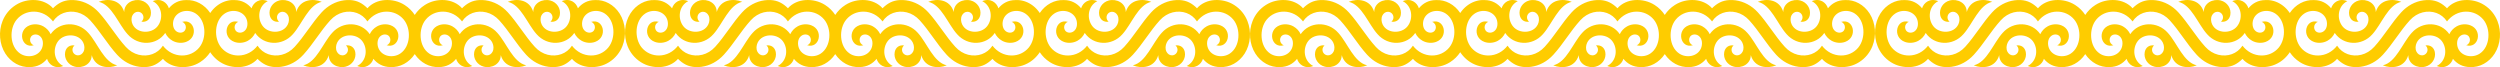
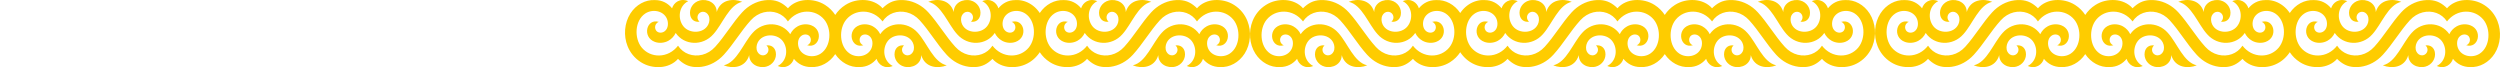
<svg xmlns="http://www.w3.org/2000/svg" xml:space="preserve" width="100.933mm" height="2.71mm" style="shape-rendering:geometricPrecision; text-rendering:geometricPrecision; image-rendering:optimizeQuality; fill-rule:evenodd; clip-rule:evenodd" viewBox="0 0 10093.34 270.99">
  <defs>
    <style type="text/css">  .fil0 {fill:#FECC00;fill-rule:nonzero}  </style>
  </defs>
  <g id="Слой_x0020_1">
    <g id="_2285312906688">
      <path class="fil0" d="M9585.61 189.09c-14.86,16.33 -33.09,27.35 -52.22,32.05 -37.63,9.21 -76.3,-3.73 -97.77,-36.64 -19.12,24.77 -46.82,39.23 -76.45,39.59 -27.38,0.32 -52.57,-11.16 -69.73,-31.58 -31.42,-37.38 -28.95,-108.99 13.35,-137.58 29.1,-19.67 73.64,-12.46 87.98,20.86 6.82,15.84 5.88,38.56 -8.48,49.94 -6.52,5.16 -15.01,7.45 -22.75,5.57 -21.93,-5.24 -21.84,-35.66 -1.49,-42.94 -49.84,-15.25 -68.63,61.75 -15.68,80.9 17.49,6.31 38.26,4.24 54.21,-4.67 13.79,-7.72 23.49,-18.78 29.55,-31.56l0.07 0.01c34.33,50.56 108.98,54.02 151.91,5.22 38.05,-41.98 63.3,-119.01 116.69,-130.99 -34.33,-14.2 -87.72,-10.86 -102.93,41.17 0,-36.29 -37.15,-54.64 -68.66,-46.5 -26.15,6.76 -43.69,32.44 -38.46,59.17 3.64,18.22 18.16,29.43 37.77,26.38 -5.09,-4.12 -8.32,-10.41 -8.32,-17.48 0,-12.45 10.04,-22.51 22.49,-22.51 9.84,0 17.89,6.48 22.16,14.94 5.5,10.9 4.33,25.16 -0.96,36.23 -18.1,37.51 -75.83,38.53 -100.52,7.55 -24.09,-30.14 -19.48,-81.7 19.4,-101.63 -32.82,-13.86 -58.42,5.98 -65.23,28.9 -15.77,-19.68 -39.35,-33.3 -68.95,-33.22 -38.1,-2.18 -75.31,18.12 -98.03,52.27l-0.07 -0.12 -0.96 -1.43 -0.16 -0.2 -0.97 -1.41 0 0 -1.12 -1.55 -0.93 -1.26 -0.21 -0.27 -0.23 -0.3c-1.47,-1.91 -2.98,-3.79 -4.52,-5.6l-1.13 -1.32 -0.1 -0.11 -1.25 -1.39 -1.21 -1.33 -0.05 -0.05 -1.28 -1.34 -0.02 -0.02c-0.86,-0.89 -1.75,-1.77 -2.63,-2.63l-0.03 -0.04c-1.32,-1.28 -2.67,-2.53 -4.04,-3.76l-0.12 -0.09 -1.27 -1.11c-1.35,-1.19 -2.75,-2.33 -4.16,-3.44l-0.1 -0.07 -0.23 -0.18 -1.21 -0.93 -0.05 -0.05 -1.42 -1.04 0 -0.01c-0.93,-0.7 -1.89,-1.37 -2.84,-2.02l-0.18 -0.13 -1.16 -0.79 -0.4 -0.26 -0.95 -0.63 -0.47 -0.3 -0.42 -0.27 -1.11 -0.71 -0.07 -0.04 -1.35 -0.82 -0.17 -0.09 -1.48 -0.89 -0.02 -0.01 -1.19 -0.67 -0.6 -0.32 -1.19 -0.67 -0.26 -0.13 -1.3 -0.69 -0.35 -0.17 -1.21 -0.63 -0.39 -0.19 -1.26 -0.61 -0.34 -0.17 -1.22 -0.56 -0.55 -0.25 -1.08 -0.48 -0.46 -0.19 -1.24 -0.55 -0.46 -0.18 -1.09 -0.44 -0.59 -0.25 -1.21 -0.46 -0.41 -0.16 -1.02 -0.38 -1.07 -0.39 -0.49 -0.17 -1 -0.34 -0.95 -0.32 -0.68 -0.21 -0.95 -0.3 -0.82 -0.25 -0.88 -0.26 -0.95 -0.26 -0.7 -0.2 -1.07 -0.28 -0.7 -0.19 -0.86 -0.21 -1 -0.25 -0.21 -0.03 -1.19 -0.28 -0.23 -0.04 -1.05 -0.22 -0.49 -0.11 -0.48 -0.09 -1.28 -0.24 -0.16 -0.04 -0.89 -0.14 -1.11 -0.19 -0.19 -0.04 -1.6 -0.23 -0.07 -0.01 -1.58 -0.21 -0.1 -0.02 -1.45 -0.16 -0.32 -0.03 -0.3 -0.03 -1.44 -0.15 -0.03 0 -1.5 -0.12 -1.19 -0.07 -0.63 -0.05 -0.21 0 -1.61 -0.07 -0.16 -0.01 -1.65 -0.04 -0.14 0 -1.67 -0.01 -0.12 0 -1.7 0.01 -0.07 0.01 -1.74 0.05 -0.03 0 -1.79 0.08c-29.62,-0.08 -53.19,13.54 -68.95,33.22 -6.79,-22.92 -32.37,-42.76 -65.26,-28.9 38.96,19.93 43.51,71.49 19.45,101.63 -24.7,30.98 -82.47,29.96 -100.52,-7.55 -5.33,-11.07 -6.51,-25.33 -1,-36.23 4.26,-8.46 12.33,-14.94 22.19,-14.94 12.44,0 22.51,10.06 22.51,22.51 0,7.07 -3.26,13.36 -8.35,17.48 19.6,3.05 34.14,-8.16 37.72,-26.38 5.28,-26.73 -12.28,-52.41 -38.44,-59.17 -31.54,-8.14 -68.66,10.21 -68.63,46.5 -15.23,-52.03 -68.66,-55.37 -102.94,-41.17 53.4,11.98 78.66,89.01 116.69,130.99 42.95,48.8 117.6,45.34 151.95,-5.22l0 -0.01c6.07,12.78 15.81,23.84 29.58,31.56 15.94,8.91 36.75,10.98 54.19,4.67 52.98,-19.15 34.19,-96.15 -15.65,-80.9 20.33,7.28 20.44,37.7 -1.49,42.94 -7.74,1.88 -16.26,-0.41 -22.74,-5.57 -14.38,-11.38 -15.31,-34.1 -8.49,-49.94 14.32,-33.32 58.88,-40.53 87.98,-20.86 42.3,28.59 44.76,100.2 13.35,137.58 -17.17,20.42 -42.36,31.9 -69.73,31.58 -29.62,-0.36 -57.37,-14.82 -76.44,-39.59 -21.47,32.91 -60.16,45.85 -97.77,36.64 -19.16,-4.7 -37.4,-15.72 -52.24,-32.05 -39.65,-43.59 -69.07,-95.42 -108.7,-139.01 -24.79,-27.24 -56.75,-44.28 -90.25,-48.81 -8.33,-1.12 -16.73,-1.47 -25.12,-1.03 -28.54,1.52 -49.68,13.1 -69.71,33.08 -17.41,-20.21 -44.55,-31.35 -70.81,-33.03 -27.28,-1.74 -55.05,4.45 -79.09,19.69 -17.26,10.95 -30.89,24.79 -41.05,40.34 -10.16,-15.55 -23.77,-29.39 -41.03,-40.34 -24.07,-15.24 -51.82,-21.43 -79.1,-19.69 -26.27,1.68 -53.39,12.82 -70.81,33.03 -20.03,-19.98 -41.19,-31.56 -69.7,-33.08 -8.4,-0.44 -16.79,-0.09 -25.11,1.03 -33.52,4.53 -65.5,21.57 -90.27,48.81 -39.9,43.89 -69.14,95.5 -108.7,139.01 -14.86,16.33 -33.09,27.35 -52.23,32.05 -37.63,9.21 -76.31,-3.73 -97.77,-36.64 -19.09,24.77 -46.84,39.23 -76.45,39.59 -27.37,0.32 -52.56,-11.16 -69.72,-31.58 -31.42,-37.38 -28.96,-108.99 13.35,-137.58 29.09,-19.67 73.63,-12.46 87.98,20.86 6.81,15.84 5.88,38.56 -8.49,49.94 -6.51,5.16 -15,7.45 -22.75,5.57 -21.92,-5.24 -21.83,-35.66 -1.48,-42.94 -49.84,-15.25 -68.63,61.75 -15.68,80.9 17.47,6.31 38.26,4.24 54.19,-4.67 13.79,-7.72 23.51,-18.78 29.61,-31.56l0 0.01c34.34,50.56 108.98,54.02 151.93,5.22 38.05,-41.98 63.3,-119.01 116.68,-130.99 -34.28,-14.2 -87.7,-10.86 -102.93,41.17 0.02,-36.29 -37.1,-54.64 -68.61,-46.5 -26.16,6.76 -43.75,32.44 -38.47,59.17 3.6,18.22 18.14,29.43 37.72,26.38 -5.07,-4.12 -8.34,-10.41 -8.34,-17.48 0,-12.45 10.09,-22.51 22.51,-22.51 9.86,0 17.95,6.48 22.21,14.94 5.49,10.9 4.33,25.16 -1,36.23 -18.05,37.51 -75.82,38.53 -100.54,7.55 -24.05,-30.14 -19.49,-81.7 19.44,-101.63 -32.88,-13.86 -58.45,5.98 -65.24,28.9 -15.76,-19.68 -39.34,-33.3 -68.95,-33.22 -38.86,-2.21 -76.79,18.92 -99.37,54.32 -24.42,38.53 -28.19,89.46 -11.33,131.65 10.17,25.41 27.81,48.35 53.72,64.75 24.05,15.25 51.79,21.44 79.1,19.7 26.26,-1.68 53.4,-12.82 70.82,-33.03 19.99,19.98 41.16,31.55 69.7,33.08 8.39,0.45 16.78,0.09 25.09,-1.02 33.53,-4.55 65.49,-21.58 90.28,-48.81 39.63,-43.6 69.05,-95.43 108.7,-139.02 14.84,-16.33 33.1,-27.35 52.24,-32.05 37.6,-9.2 76.3,3.73 97.77,36.64 19.07,-24.76 46.81,-39.24 76.44,-39.59 27.35,-0.32 52.53,11.15 69.7,31.59 31.42,37.36 28.98,108.98 -13.33,137.58 -29.11,19.66 -73.65,12.44 -87.97,-20.86 -6.82,-15.85 -5.89,-38.58 8.49,-49.96 6.5,-5.15 14.99,-7.43 22.74,-5.57 21.93,5.25 21.81,35.66 1.49,42.95 49.84,15.25 68.63,-61.75 15.67,-80.9 -17.49,-6.31 -38.28,-4.24 -54.21,4.67 -13.77,7.72 -23.51,18.78 -29.58,31.57l0 -0.02c-34.35,-50.56 -109,-54.02 -151.93,-5.22 -38.05,41.98 -63.31,119 -116.71,130.98 34.28,14.21 87.71,10.87 102.94,-41.16 -0.03,36.28 37.09,54.64 68.63,46.49 26.14,-6.77 43.72,-32.44 38.44,-59.15 -3.61,-18.22 -18.12,-29.44 -37.73,-26.39 5.1,4.12 8.36,10.42 8.36,17.48 0,12.43 -10.08,22.51 -22.49,22.51 -9.89,0 -17.96,-6.47 -22.23,-14.94 -5.49,-10.89 -4.33,-25.16 0.99,-36.22 18.07,-37.51 75.84,-38.55 100.57,-7.57 24.04,30.14 19.46,81.7 -19.45,101.64 32.86,13.87 58.42,-5.98 65.21,-28.9 15.79,19.68 39.38,33.29 68.98,33.22 38.07,2.17 75.31,-18.12 98.01,-52.27 22.72,34.15 59.93,54.44 98.02,52.27 29.61,0.07 53.16,-13.54 68.96,-33.22 6.79,22.92 32.35,42.77 65.23,28.9 -38.93,-19.94 -43.49,-71.5 -19.44,-101.64 24.73,-30.98 82.49,-29.94 100.54,7.57 5.33,11.06 6.49,25.33 1,36.22 -4.25,8.47 -12.35,14.94 -22.21,14.94 -12.42,0 -22.49,-10.08 -22.49,-22.51 0,-7.06 3.26,-13.36 8.33,-17.48 -19.61,-3.05 -34.12,8.16 -37.72,26.39 -5.28,26.71 12.3,52.38 38.46,59.15 31.51,8.15 68.63,-10.21 68.61,-46.49 15.23,52.03 68.65,55.37 102.93,41.16 -53.38,-11.98 -78.63,-89 -116.67,-130.98 -42.96,-48.8 -117.59,-45.34 -151.94,5.22l0 0.02c-6.1,-12.79 -15.82,-23.85 -29.59,-31.57 -15.94,-8.91 -36.74,-10.98 -54.21,-4.67 -52.95,19.15 -34.16,96.15 15.68,80.9 -20.35,-7.29 -20.44,-37.7 1.48,-42.95 7.75,-1.86 16.24,0.42 22.75,5.57 14.37,11.38 15.31,34.11 8.49,49.94 -14.35,33.32 -58.89,40.54 -87.98,20.86 -42.31,-28.58 -44.77,-100.2 -13.35,-137.56 17.16,-20.44 42.35,-31.91 69.73,-31.59 29.63,0.35 57.35,14.83 76.44,39.59 21.47,-32.91 60.14,-45.84 97.77,-36.64 19.14,4.7 37.37,15.72 52.23,32.04 39.56,43.51 68.8,95.13 108.73,139.03 24.76,27.23 56.72,44.26 90.24,48.81 8.32,1.11 16.72,1.47 25.11,1.02 28.52,-1.53 49.68,-13.1 69.7,-33.08 17.42,20.21 44.54,31.35 70.82,33.03 27.28,1.74 55.02,-4.45 79.1,-19.7l0.81 -0.52 0.39 -0.25 0.4 -0.26 0.79 -0.52 0.79 -0.53 0.4 -0.28 0.39 -0.24 0.77 -0.55 0.77 -0.53 0.39 -0.27 0.4 -0.29 0.76 -0.54 2.14 -1.59 0.12 -0.07 0 -0.01 0.72 -0.56 0.37 -0.28 0.38 -0.29 0.74 -0.57 0 0 0.72 -0.59 0.37 -0.27 0.35 -0.31 0.72 -0.57 0 -0.01 0.72 -0.58 0.35 -0.28 0.35 -0.31 0.7 -0.58 0 -0.01 0.7 -0.6 0.32 -0.3 0.38 -0.31 0.67 -0.6 0 0 0.67 -0.61 0.35 -0.3 0.33 -0.3 0.67 -0.62 0.68 -0.62 0.32 -0.31 0.33 -0.33 0.65 -0.61 0 -0.01 0.02 -0.02 0.93 -0.91 0.02 0 0.33 -0.33 0.63 -0.62 0 -0.01 0.63 -0.65 0.3 -0.31 0.32 -0.34 0.64 -0.63 0 -0.01 0.62 -0.64 0.28 -0.31 0.33 -0.35 0.57 -0.64 0.03 -0.02 0.6 -0.65 0.28 -0.33 0.31 -0.33 0.6 -0.66 0 0 0.58 -0.68 0.28 -0.33 0.3 -0.34 0.58 -0.66 0 -0.02 0.56 -0.68 0.28 -0.33 0.3 -0.35 0.54 -0.67 0 0 0.56 -0.7 0.27 -0.33 0.29 -0.36 0.53 -0.68 0.02 -0.01 0.54 -0.7 0.25 -0.33 0.26 -0.37 0.54 -0.69 0.02 0 0.51 -0.7 0.26 -0.35 0.25 -0.36 0.07 -0.07 0.96 -1.36 0.25 -0.35 0.26 -0.37 0.48 -0.69 0.03 -0.02 0.48 -0.72 0.24 -0.34 0.25 -0.38 0.47 -0.7 0 -0.02 0.49 -0.73c10.16,15.54 23.77,29.39 41.05,40.33 24.04,15.25 51.81,21.44 79.07,19.7 26.3,-1.68 53.4,-12.82 70.81,-33.03 20.09,19.98 41.21,31.55 69.76,33.08 8.33,0.45 16.79,0.09 25.11,-1.02 33.51,-4.55 65.44,-21.58 90.2,-48.81 39.64,-43.6 69.08,-95.43 108.71,-139.02 14.86,-16.33 33.1,-27.35 52.29,-32.05 37.57,-9.2 76.31,3.73 97.77,36.64 19.06,-24.76 46.79,-39.24 76.44,-39.59 27.32,-0.32 52.5,11.15 69.7,31.59 31.44,37.36 28.97,108.98 -13.35,137.58 -29.1,19.66 -73.62,12.44 -88,-20.86 -6.81,-15.85 -5.85,-38.58 8.53,-49.96 6.47,-5.15 15,-7.43 22.71,-5.57 21.95,5.25 21.81,35.66 1.51,42.95 49.82,15.25 68.6,-61.75 15.62,-80.9 -17.48,-6.31 -38.25,-4.24 -54.15,4.67 -13.76,7.72 -23.53,18.78 -29.58,31.57l0 -0.02c-34.33,-50.56 -109.05,-54.02 -151.99,-5.22 -38.05,41.98 -63.3,119 -116.62,130.98 34.27,14.21 87.66,10.87 102.93,-41.16 -0.07,36.28 37.09,54.64 68.6,46.49 26.14,-6.77 43.69,-32.44 38.46,-59.15 -3.58,-18.22 -18.17,-29.44 -37.77,-26.39 5.09,4.12 8.39,10.42 8.39,17.48 0,12.43 -10.11,22.51 -22.5,22.51 -9.91,0 -17.96,-6.47 -22.22,-14.94 -5.51,-10.89 -4.34,-25.16 1.03,-36.22 18.03,-37.51 75.82,-38.55 100.52,-7.57 24.01,30.14 19.47,81.7 -19.47,101.64 32.89,13.87 58.48,-5.98 65.22,-28.9 15.83,19.68 39.36,33.29 69.01,33.22 38.81,2.21 76.79,-18.92 99.35,-54.33 24.43,-38.52 28.14,-89.45 11.29,-131.64 -10.12,-25.41 -27.8,-48.35 -53.67,-64.76 -24.08,-15.24 -51.81,-21.43 -79.12,-19.69 -26.28,1.68 -53.39,12.82 -70.8,33.03 -20.02,-19.98 -41.21,-31.56 -69.7,-33.08 -8.39,-0.44 -16.78,-0.09 -25.11,1.03 -33.51,4.53 -65.5,21.57 -90.27,48.81 -39.9,43.89 -69.15,95.5 -108.71,139.01z" />
      <path class="fil0" d="M5554.4 189.09c14.86,16.33 33.09,27.35 52.22,32.05 37.63,9.21 76.3,-3.73 97.77,-36.64 19.12,24.77 46.82,39.23 76.45,39.59 27.38,0.32 52.56,-11.16 69.72,-31.58 31.43,-37.38 28.96,-108.99 -13.34,-137.58 -29.1,-19.67 -73.64,-12.46 -87.98,20.86 -6.82,15.84 -5.88,38.56 8.48,49.94 6.52,5.16 15.01,7.45 22.75,5.57 21.93,-5.24 21.84,-35.66 1.49,-42.94 49.83,-15.25 68.63,61.75 15.67,80.9 -17.49,6.31 -38.25,4.24 -54.21,-4.67 -13.78,-7.72 -23.48,-18.78 -29.54,-31.56l-0.07 0.01c-34.33,50.56 -108.98,54.02 -151.92,5.22 -38.04,-41.98 -63.29,-119.01 -116.68,-130.99 34.33,-14.2 87.72,-10.86 102.92,41.17 0,-36.29 37.16,-54.64 68.67,-46.5 26.14,6.76 43.69,32.44 38.46,59.17 -3.65,18.22 -18.16,29.43 -37.77,26.38 5.09,-4.12 8.32,-10.41 8.32,-17.48 0,-12.45 -10.04,-22.51 -22.5,-22.51 -9.83,0 -17.88,6.48 -22.15,14.94 -5.5,10.9 -4.33,25.16 0.96,36.23 18.1,37.51 75.82,38.53 100.52,7.55 24.09,-30.14 19.48,-81.7 -19.4,-101.63 32.82,-13.86 58.41,5.98 65.23,28.9 15.77,-19.68 39.35,-33.3 68.95,-33.22 38.1,-2.18 75.31,18.12 98.03,52.27l0.07 -0.12 0.96 -1.43 0.15 -0.2 0.98 -1.41 0 0 1.12 -1.55 0.93 -1.26 0.21 -0.27 0.23 -0.3c1.47,-1.91 2.98,-3.79 4.52,-5.6l1.13 -1.32 0.1 -0.11 1.25 -1.39 1.21 -1.33 0.05 -0.05 1.28 -1.34 0.02 -0.02c0.86,-0.89 1.75,-1.77 2.63,-2.63l0.02 -0.04c1.33,-1.28 2.67,-2.53 4.05,-3.76l0.12 -0.09 1.27 -1.11c1.35,-1.19 2.75,-2.33 4.16,-3.44l0.1 -0.07 0.23 -0.18 1.21 -0.93 0.05 -0.05 1.42 -1.04 0 -0.01c0.93,-0.7 1.88,-1.37 2.83,-2.02l0.19 -0.13 1.16 -0.79 0.39 -0.26 0.96 -0.63 0.47 -0.3 0.42 -0.27 1.11 -0.71 0.07 -0.04 1.35 -0.82 0.17 -0.09 1.48 -0.89 0.02 -0.01 1.19 -0.67 0.6 -0.32 1.19 -0.67 0.26 -0.13 1.3 -0.69 0.35 -0.17 1.21 -0.63 0.39 -0.19 1.26 -0.61 0.34 -0.17 1.21 -0.56 0.56 -0.25 1.07 -0.48 0.47 -0.19 1.23 -0.55 0.47 -0.18 1.09 -0.44 0.58 -0.25 1.22 -0.46 0.41 -0.16 1.02 -0.38 1.07 -0.39 0.49 -0.17 1 -0.34 0.95 -0.32 0.68 -0.21 0.95 -0.3 0.82 -0.25 0.88 -0.26 0.95 -0.26 0.7 -0.2 1.07 -0.28 0.7 -0.19 0.86 -0.21 1 -0.25 0.21 -0.03 1.19 -0.28 0.23 -0.04 1.05 -0.22 0.48 -0.11 0.49 -0.09 1.28 -0.24 0.16 -0.04 0.89 -0.14 1.11 -0.19 0.19 -0.04 1.6 -0.23 0.07 -0.01 1.58 -0.21 0.1 -0.02 1.44 -0.16 0.33 -0.03 0.3 -0.03 1.44 -0.15 0.03 0 1.5 -0.12 1.19 -0.07 0.63 -0.05 0.21 0 1.61 -0.07 0.16 -0.01 1.64 -0.04 0.15 0 1.67 -0.01 0.12 0 1.7 0.01 0.07 0.01 1.74 0.05 0.02 0 1.79 0.08c29.63,-0.08 53.19,13.54 68.96,33.22 6.79,-22.92 32.37,-42.76 65.26,-28.9 -38.96,19.93 -43.51,71.49 -19.45,101.63 24.7,30.98 82.47,29.96 100.52,-7.55 5.33,-11.07 6.51,-25.33 1,-36.23 -4.26,-8.46 -12.33,-14.94 -22.19,-14.94 -12.44,0 -22.51,10.06 -22.51,22.51 0,7.07 3.26,13.36 8.35,17.48 -19.61,3.05 -34.14,-8.16 -37.72,-26.38 -5.29,-26.73 12.28,-52.41 38.44,-59.17 31.54,-8.14 68.66,10.21 68.63,46.5 15.23,-52.03 68.66,-55.37 102.94,-41.17 -53.4,11.98 -78.66,89.01 -116.69,130.99 -42.95,48.8 -117.6,45.34 -151.95,-5.22l0 -0.01c-6.07,12.78 -15.82,23.84 -29.58,31.56 -15.94,8.91 -36.75,10.98 -54.19,4.67 -52.98,-19.15 -34.19,-96.15 15.65,-80.9 -20.33,7.28 -20.44,37.7 1.49,42.94 7.74,1.88 16.25,-0.41 22.74,-5.57 14.38,-11.38 15.3,-34.1 8.49,-49.94 -14.32,-33.32 -58.89,-40.53 -87.98,-20.86 -42.3,28.59 -44.77,100.2 -13.35,137.58 17.17,20.42 42.36,31.9 69.73,31.58 29.62,-0.36 57.37,-14.82 76.44,-39.59 21.47,32.91 60.16,45.85 97.77,36.64 19.16,-4.7 37.39,-15.72 52.24,-32.05 39.65,-43.59 69.07,-95.42 108.7,-139.01 24.79,-27.24 56.75,-44.28 90.25,-48.81 8.33,-1.12 16.73,-1.47 25.12,-1.03 28.53,1.52 49.68,13.1 69.71,33.08 17.41,-20.21 44.55,-31.35 70.81,-33.03 27.28,-1.74 55.05,4.45 79.09,19.69 17.26,10.95 30.89,24.79 41.05,40.34 10.16,-15.55 23.77,-29.39 41.03,-40.34 24.07,-15.24 51.81,-21.43 79.09,-19.69 26.28,1.68 53.4,12.82 70.82,33.03 20.02,-19.98 41.19,-31.56 69.7,-33.08 8.39,-0.44 16.79,-0.09 25.11,1.03 33.52,4.53 65.5,21.57 90.27,48.81 39.9,43.89 69.14,95.5 108.7,139.01 14.86,16.33 33.09,27.35 52.23,32.05 37.63,9.21 76.3,-3.73 97.77,-36.64 19.09,24.77 46.84,39.23 76.45,39.59 27.37,0.32 52.56,-11.16 69.72,-31.58 31.42,-37.38 28.95,-108.99 -13.35,-137.58 -29.09,-19.67 -73.63,-12.46 -87.98,20.86 -6.81,15.84 -5.88,38.56 8.49,49.94 6.51,5.16 15,7.45 22.75,5.57 21.92,-5.24 21.83,-35.66 1.48,-42.94 49.84,-15.25 68.63,61.75 15.68,80.9 -17.47,6.31 -38.26,4.24 -54.19,-4.67 -13.79,-7.72 -23.51,-18.78 -29.61,-31.56l0 0.01c-34.35,50.56 -108.98,54.02 -151.93,5.22 -38.05,-41.98 -63.31,-119.01 -116.68,-130.99 34.28,-14.2 87.7,-10.86 102.93,41.17 -0.02,-36.29 37.1,-54.64 68.61,-46.5 26.16,6.76 43.75,32.44 38.46,59.17 -3.59,18.22 -18.13,29.43 -37.71,26.38 5.07,-4.12 8.34,-10.41 8.34,-17.48 0,-12.45 -10.09,-22.51 -22.51,-22.51 -9.86,0 -17.95,6.48 -22.21,14.94 -5.49,10.9 -4.33,25.16 1,36.23 18.04,37.51 75.82,38.53 100.54,7.55 24.05,-30.14 19.49,-81.7 -19.44,-101.63 32.88,-13.86 58.44,5.98 65.23,28.9 15.77,-19.68 39.35,-33.3 68.96,-33.22 38.86,-2.21 76.79,18.92 99.37,54.32 24.42,38.53 28.19,89.46 11.33,131.65 -10.17,25.41 -27.81,48.35 -53.73,64.75 -24.04,15.25 -51.78,21.44 -79.09,19.7 -26.26,-1.68 -53.4,-12.82 -70.82,-33.03 -19.99,19.98 -41.16,31.55 -69.7,33.08 -8.39,0.45 -16.79,0.09 -25.09,-1.02 -33.53,-4.55 -65.49,-21.58 -90.28,-48.81 -39.63,-43.6 -69.05,-95.43 -108.7,-139.02 -14.84,-16.33 -33.1,-27.35 -52.24,-32.05 -37.6,-9.2 -76.3,3.73 -97.77,36.64 -19.07,-24.76 -46.81,-39.24 -76.44,-39.59 -27.35,-0.32 -52.54,11.15 -69.7,31.59 -31.42,37.36 -28.98,108.98 13.33,137.58 29.11,19.66 73.65,12.44 87.97,-20.86 6.82,-15.85 5.89,-38.58 -8.49,-49.96 -6.51,-5.15 -15,-7.43 -22.74,-5.57 -21.93,5.25 -21.81,35.66 -1.49,42.95 -49.84,15.25 -68.63,-61.75 -15.67,-80.9 17.49,-6.31 38.28,-4.24 54.21,4.67 13.76,7.72 23.51,18.78 29.58,31.57l0 -0.02c34.35,-50.56 109,-54.02 151.93,-5.22 38.05,41.98 63.31,119 116.71,130.98 -34.28,14.21 -87.71,10.87 -102.94,-41.16 0.03,36.28 -37.09,54.64 -68.63,46.49 -26.14,-6.77 -43.72,-32.44 -38.44,-59.15 3.6,-18.22 18.11,-29.44 37.72,-26.39 -5.09,4.12 -8.35,10.42 -8.35,17.48 0,12.43 10.07,22.51 22.49,22.51 9.89,0 17.96,-6.47 22.23,-14.94 5.49,-10.89 4.33,-25.16 -0.99,-36.22 -18.07,-37.51 -75.85,-38.55 -100.57,-7.57 -24.04,30.14 -19.46,81.7 19.45,101.64 -32.86,13.87 -58.42,-5.98 -65.21,-28.9 -15.79,19.68 -39.38,33.29 -68.99,33.22 -38.06,2.17 -75.3,-18.12 -98,-52.27 -22.72,34.15 -59.93,54.44 -98.02,52.27 -29.61,0.07 -53.17,-13.54 -68.96,-33.22 -6.79,22.92 -32.35,42.77 -65.23,28.9 38.92,-19.94 43.49,-71.5 19.44,-101.64 -24.73,-30.98 -82.5,-29.94 -100.54,7.57 -5.33,11.06 -6.49,25.33 -1,36.22 4.25,8.47 12.35,14.94 22.21,14.94 12.42,0 22.49,-10.08 22.49,-22.51 0,-7.06 -3.26,-13.36 -8.33,-17.48 19.61,-3.05 34.12,8.16 37.72,26.39 5.28,26.71 -12.3,52.38 -38.46,59.15 -31.52,8.15 -68.63,-10.21 -68.61,-46.49 -15.23,52.03 -68.65,55.37 -102.93,41.16 53.37,-11.98 78.63,-89 116.67,-130.98 42.96,-48.8 117.59,-45.34 151.94,5.22l0 0.02c6.1,-12.79 15.82,-23.85 29.58,-31.57 15.95,-8.91 36.75,-10.98 54.21,-4.67 52.96,19.15 34.17,96.15 -15.67,80.9 20.35,-7.29 20.44,-37.7 -1.48,-42.95 -7.75,-1.86 -16.24,0.42 -22.75,5.57 -14.37,11.38 -15.31,34.11 -8.49,49.94 14.35,33.32 58.89,40.54 87.98,20.86 42.3,-28.58 44.77,-100.2 13.34,-137.56 -17.15,-20.44 -42.34,-31.91 -69.72,-31.59 -29.63,0.35 -57.35,14.83 -76.44,39.59 -21.47,-32.91 -60.14,-45.84 -97.77,-36.64 -19.14,4.7 -37.37,15.72 -52.23,32.04 -39.57,43.51 -68.8,95.13 -108.73,139.03 -24.76,27.23 -56.72,44.26 -90.24,48.81 -8.32,1.11 -16.72,1.47 -25.11,1.02 -28.52,-1.53 -49.68,-13.1 -69.7,-33.08 -17.43,20.21 -44.54,31.35 -70.82,33.03 -27.28,1.74 -55.02,-4.45 -79.1,-19.7l-0.81 -0.52 -0.39 -0.25 -0.4 -0.26 -0.79 -0.52 -0.79 -0.53 -0.4 -0.28 -0.39 -0.24 -0.77 -0.55 -0.77 -0.53 -0.39 -0.27 -0.4 -0.29 -0.76 -0.54 -2.14 -1.59 -0.12 -0.07 0 -0.01 -0.72 -0.56 -0.38 -0.28 -0.37 -0.29 -0.74 -0.57 0 0 -0.72 -0.59 -0.37 -0.27 -0.35 -0.31 -0.72 -0.57 0 -0.01 -0.72 -0.58 -0.35 -0.28 -0.35 -0.31 -0.7 -0.58 0 -0.01 -0.7 -0.6 -0.32 -0.3 -0.38 -0.31 -0.67 -0.6 0 0 -0.67 -0.61 -0.36 -0.3 -0.32 -0.3 -0.67 -0.62 -0.68 -0.62 -0.32 -0.31 -0.33 -0.33 -0.65 -0.61 0 -0.01 -0.03 -0.02 -0.92 -0.91 -0.03 0 -0.33 -0.33 -0.62 -0.62 0 -0.01 -0.63 -0.65 -0.3 -0.31 -0.32 -0.34 -0.64 -0.63 0 -0.01 -0.62 -0.64 -0.28 -0.31 -0.33 -0.35 -0.58 -0.64 -0.02 -0.02 -0.6 -0.65 -0.28 -0.33 -0.31 -0.33 -0.6 -0.66 0 0 -0.58 -0.68 -0.28 -0.33 -0.31 -0.34 -0.57 -0.66 0 -0.02 -0.56 -0.68 -0.28 -0.33 -0.31 -0.35 -0.53 -0.67 0 0 -0.56 -0.7 -0.27 -0.33 -0.29 -0.36 -0.53 -0.68 -0.02 -0.01 -0.54 -0.7 -0.26 -0.33 -0.25 -0.37 -0.54 -0.69 -0.02 0 -0.51 -0.7 -0.26 -0.35 -0.25 -0.36 -0.07 -0.07 -0.96 -1.36 -0.25 -0.35 -0.26 -0.37 -0.49 -0.69 -0.02 -0.02 -0.48 -0.72 -0.24 -0.34 -0.25 -0.38 -0.47 -0.7 0 -0.02 -0.49 -0.73c-10.16,15.54 -23.77,29.39 -41.05,40.33 -24.04,15.25 -51.81,21.44 -79.07,19.7 -26.31,-1.68 -53.4,-12.82 -70.81,-33.03 -20.09,19.98 -41.21,31.55 -69.76,33.08 -8.33,0.45 -16.79,0.09 -25.12,-1.02 -33.5,-4.55 -65.43,-21.58 -90.2,-48.81 -39.63,-43.6 -69.07,-95.43 -108.7,-139.02 -14.87,-16.33 -33.1,-27.35 -52.29,-32.05 -37.57,-9.2 -76.31,3.73 -97.77,36.64 -19.06,-24.76 -46.79,-39.24 -76.44,-39.59 -27.32,-0.32 -52.5,11.15 -69.7,31.59 -31.44,37.36 -28.97,108.98 13.35,137.58 29.1,19.66 73.62,12.44 88,-20.86 6.81,-15.85 5.84,-38.58 -8.54,-49.96 -6.46,-5.15 -14.99,-7.43 -22.7,-5.57 -21.95,5.25 -21.81,35.66 -1.51,42.95 -49.82,15.25 -68.6,-61.75 -15.62,-80.9 17.47,-6.31 38.25,-4.24 54.15,4.67 13.76,7.72 23.53,18.78 29.58,31.57l0 -0.02c34.33,-50.56 109.05,-54.02 151.99,-5.22 38.04,41.98 63.29,119 116.62,130.98 -34.27,14.21 -87.66,10.87 -102.93,-41.16 0.07,36.28 -37.09,54.64 -68.6,46.49 -26.14,-6.77 -43.69,-32.44 -38.46,-59.15 3.58,-18.22 18.16,-29.44 37.77,-26.39 -5.09,4.12 -8.39,10.42 -8.39,17.48 0,12.43 10.11,22.51 22.5,22.51 9.91,0 17.96,-6.47 22.22,-14.94 5.51,-10.89 4.34,-25.16 -1.03,-36.22 -18.03,-37.51 -75.82,-38.55 -100.52,-7.57 -24.01,30.14 -19.47,81.7 19.47,101.64 -32.89,13.87 -58.48,-5.98 -65.23,-28.9 -15.82,19.68 -39.35,33.29 -69,33.22 -38.81,2.21 -76.79,-18.92 -99.36,-54.33 -24.42,-38.52 -28.14,-89.45 -11.28,-131.64 10.11,-25.41 27.8,-48.35 53.67,-64.76 24.08,-15.24 51.81,-21.43 79.12,-19.69 26.28,1.68 53.39,12.82 70.8,33.03 20.02,-19.98 41.21,-31.56 69.7,-33.08 8.39,-0.44 16.78,-0.09 25.11,1.03 33.51,4.53 65.5,21.57 90.27,48.81 39.9,43.89 69.14,95.5 108.71,139.01z" />
      <path class="fil0" d="M4538.94 189.09c-14.86,16.33 -33.09,27.35 -52.22,32.05 -37.63,9.21 -76.3,-3.73 -97.77,-36.64 -19.12,24.77 -46.82,39.23 -76.45,39.59 -27.38,0.32 -52.56,-11.16 -69.72,-31.58 -31.43,-37.38 -28.96,-108.99 13.34,-137.58 29.1,-19.67 73.64,-12.46 87.98,20.86 6.82,15.84 5.88,38.56 -8.48,49.94 -6.52,5.16 -15.01,7.45 -22.75,5.57 -21.93,-5.24 -21.84,-35.66 -1.49,-42.94 -49.83,-15.25 -68.63,61.75 -15.67,80.9 17.49,6.31 38.25,4.24 54.21,-4.67 13.78,-7.72 23.48,-18.78 29.54,-31.56l0.07 0.01c34.33,50.56 108.98,54.02 151.92,5.22 38.04,-41.98 63.29,-119.01 116.68,-130.99 -34.33,-14.2 -87.72,-10.86 -102.92,41.17 0,-36.29 -37.16,-54.64 -68.67,-46.5 -26.14,6.76 -43.69,32.44 -38.46,59.17 3.65,18.22 18.16,29.43 37.77,26.38 -5.09,-4.12 -8.32,-10.41 -8.32,-17.48 0,-12.45 10.04,-22.51 22.5,-22.51 9.83,0 17.88,6.48 22.15,14.94 5.5,10.9 4.33,25.16 -0.96,36.23 -18.1,37.51 -75.82,38.53 -100.52,7.55 -24.09,-30.14 -19.48,-81.7 19.4,-101.63 -32.82,-13.86 -58.41,5.98 -65.23,28.9 -15.77,-19.68 -39.35,-33.3 -68.95,-33.22 -38.1,-2.18 -75.31,18.12 -98.03,52.27l-0.07 -0.12 -0.96 -1.43 -0.15 -0.2 -0.98 -1.41 0 0 -1.12 -1.55 -0.93 -1.26 -0.21 -0.27 -0.23 -0.3c-1.47,-1.91 -2.98,-3.79 -4.52,-5.6l-1.13 -1.32 -0.1 -0.11 -1.25 -1.39 -1.21 -1.33 -0.05 -0.05 -1.28 -1.34 -0.02 -0.02c-0.86,-0.89 -1.75,-1.77 -2.63,-2.63l-0.02 -0.04c-1.33,-1.28 -2.67,-2.53 -4.05,-3.76l-0.12 -0.09 -1.27 -1.11c-1.35,-1.19 -2.75,-2.33 -4.16,-3.44l-0.1 -0.07 -0.23 -0.18 -1.21 -0.93 -0.05 -0.05 -1.42 -1.04 0 -0.01c-0.93,-0.7 -1.88,-1.37 -2.83,-2.02l-0.19 -0.13 -1.16 -0.79 -0.39 -0.26 -0.96 -0.63 -0.47 -0.3 -0.42 -0.27 -1.11 -0.71 -0.07 -0.04 -1.35 -0.82 -0.17 -0.09 -1.48 -0.89 -0.02 -0.01 -1.19 -0.67 -0.6 -0.32 -1.19 -0.67 -0.26 -0.13 -1.3 -0.69 -0.35 -0.17 -1.21 -0.63 -0.39 -0.19 -1.26 -0.61 -0.34 -0.17 -1.21 -0.56 -0.56 -0.25 -1.07 -0.48 -0.47 -0.19 -1.23 -0.55 -0.47 -0.18 -1.09 -0.44 -0.58 -0.25 -1.22 -0.46 -0.41 -0.16 -1.02 -0.38 -1.07 -0.39 -0.49 -0.17 -1 -0.34 -0.95 -0.32 -0.68 -0.21 -0.95 -0.3 -0.82 -0.25 -0.88 -0.26 -0.95 -0.26 -0.7 -0.2 -1.07 -0.28 -0.7 -0.19 -0.86 -0.21 -1 -0.25 -0.21 -0.03 -1.19 -0.28 -0.23 -0.04 -1.05 -0.22 -0.48 -0.11 -0.49 -0.09 -1.28 -0.24 -0.16 -0.04 -0.89 -0.14 -1.11 -0.19 -0.19 -0.04 -1.6 -0.23 -0.07 -0.01 -1.58 -0.21 -0.1 -0.02 -1.44 -0.16 -0.33 -0.03 -0.3 -0.03 -1.44 -0.15 -0.03 0 -1.5 -0.12 -1.19 -0.07 -0.63 -0.05 -0.21 0 -1.61 -0.07 -0.16 -0.01 -1.64 -0.04 -0.15 0 -1.67 -0.01 -0.12 0 -1.7 0.01 -0.07 0.01 -1.74 0.05 -0.02 0 -1.79 0.08c-29.63,-0.08 -53.19,13.54 -68.96,33.22 -6.79,-22.92 -32.37,-42.76 -65.26,-28.9 38.96,19.93 43.51,71.49 19.45,101.63 -24.7,30.98 -82.47,29.96 -100.52,-7.55 -5.33,-11.07 -6.51,-25.33 -1,-36.23 4.26,-8.46 12.33,-14.94 22.19,-14.94 12.44,0 22.51,10.06 22.51,22.51 0,7.07 -3.26,13.36 -8.35,17.48 19.61,3.05 34.14,-8.16 37.72,-26.38 5.29,-26.73 -12.28,-52.41 -38.44,-59.17 -31.54,-8.14 -68.66,10.21 -68.63,46.5 -15.23,-52.03 -68.66,-55.37 -102.94,-41.17 53.4,11.98 78.66,89.01 116.69,130.99 42.95,48.8 117.6,45.34 151.95,-5.22l0 -0.01c6.07,12.78 15.82,23.84 29.58,31.56 15.94,8.91 36.75,10.98 54.19,4.67 52.98,-19.15 34.19,-96.15 -15.65,-80.9 20.33,7.28 20.44,37.7 -1.49,42.94 -7.74,1.88 -16.25,-0.41 -22.74,-5.57 -14.38,-11.38 -15.3,-34.1 -8.49,-49.94 14.32,-33.32 58.89,-40.53 87.98,-20.86 42.3,28.59 44.77,100.2 13.35,137.58 -17.17,20.42 -42.36,31.9 -69.73,31.58 -29.62,-0.36 -57.37,-14.82 -76.44,-39.59 -21.47,32.91 -60.16,45.85 -97.77,36.64 -19.16,-4.7 -37.39,-15.72 -52.24,-32.05 -39.65,-43.59 -69.07,-95.42 -108.7,-139.01 -24.79,-27.24 -56.75,-44.28 -90.25,-48.81 -8.33,-1.12 -16.73,-1.47 -25.12,-1.03 -28.53,1.52 -49.68,13.1 -69.71,33.08 -17.41,-20.21 -44.55,-31.35 -70.81,-33.03 -27.28,-1.74 -55.05,4.45 -79.09,19.69 -17.26,10.95 -30.89,24.79 -41.05,40.34 -10.16,-15.55 -23.77,-29.39 -41.03,-40.34 -24.07,-15.24 -51.81,-21.43 -79.09,-19.69 -26.28,1.68 -53.4,12.82 -70.82,33.03 -20.02,-19.98 -41.19,-31.56 -69.7,-33.08 -8.39,-0.44 -16.79,-0.09 -25.11,1.03 -33.52,4.53 -65.5,21.57 -90.27,48.81 -39.9,43.89 -69.14,95.5 -108.7,139.01 -14.86,16.33 -33.09,27.35 -52.23,32.05 -37.63,9.21 -76.3,-3.73 -97.77,-36.64 -19.09,24.77 -46.84,39.23 -76.45,39.59 -27.37,0.32 -52.56,-11.16 -69.72,-31.58 -31.42,-37.38 -28.95,-108.99 13.35,-137.58 29.09,-19.67 73.63,-12.46 87.98,20.86 6.81,15.84 5.88,38.56 -8.49,49.94 -6.51,5.16 -15,7.45 -22.75,5.57 -21.92,-5.24 -21.83,-35.66 -1.48,-42.94 -49.84,-15.25 -68.63,61.75 -15.68,80.9 17.47,6.31 38.26,4.24 54.19,-4.67 13.79,-7.72 23.51,-18.78 29.61,-31.56l0 0.01c34.35,50.56 108.98,54.02 151.93,5.22 38.05,-41.98 63.31,-119.01 116.68,-130.99 -34.28,-14.2 -87.7,-10.86 -102.93,41.17 0.02,-36.29 -37.1,-54.64 -68.61,-46.5 -26.16,6.76 -43.75,32.44 -38.46,59.17 3.59,18.22 18.13,29.43 37.71,26.38 -5.07,-4.12 -8.34,-10.41 -8.34,-17.48 0,-12.45 10.09,-22.51 22.51,-22.51 9.86,0 17.95,6.48 22.21,14.94 5.49,10.9 4.33,25.16 -1,36.23 -18.04,37.51 -75.82,38.53 -100.54,7.55 -24.05,-30.14 -19.49,-81.7 19.44,-101.63 -32.88,-13.86 -58.44,5.98 -65.23,28.9 -15.77,-19.68 -39.35,-33.3 -68.96,-33.22 -38.86,-2.21 -76.79,18.92 -99.37,54.32 -24.42,38.53 -28.19,89.46 -11.33,131.65 10.17,25.41 27.81,48.35 53.73,64.75 24.04,15.25 51.78,21.44 79.09,19.7 26.26,-1.68 53.4,-12.82 70.82,-33.03 19.99,19.98 41.16,31.55 69.7,33.08 8.39,0.45 16.79,0.09 25.09,-1.02 33.53,-4.55 65.49,-21.58 90.28,-48.81 39.63,-43.6 69.05,-95.43 108.7,-139.02 14.84,-16.33 33.1,-27.35 52.24,-32.05 37.6,-9.2 76.3,3.73 97.77,36.64 19.07,-24.76 46.81,-39.24 76.44,-39.59 27.35,-0.32 52.54,11.15 69.7,31.59 31.42,37.36 28.98,108.98 -13.33,137.58 -29.11,19.66 -73.65,12.44 -87.97,-20.86 -6.82,-15.85 -5.89,-38.58 8.49,-49.96 6.51,-5.15 15,-7.43 22.74,-5.57 21.93,5.25 21.81,35.66 1.49,42.95 49.84,15.25 68.63,-61.75 15.67,-80.9 -17.49,-6.31 -38.28,-4.24 -54.21,4.67 -13.76,7.72 -23.51,18.78 -29.58,31.57l0 -0.02c-34.35,-50.56 -109,-54.02 -151.93,-5.22 -38.05,41.98 -63.31,119 -116.71,130.98 34.28,14.21 87.71,10.87 102.94,-41.16 -0.03,36.28 37.09,54.64 68.63,46.49 26.14,-6.77 43.72,-32.44 38.44,-59.15 -3.6,-18.22 -18.11,-29.44 -37.72,-26.39 5.09,4.12 8.35,10.42 8.35,17.48 0,12.43 -10.07,22.51 -22.49,22.51 -9.89,0 -17.96,-6.47 -22.23,-14.94 -5.49,-10.89 -4.33,-25.16 0.99,-36.22 18.07,-37.51 75.85,-38.55 100.57,-7.57 24.04,30.14 19.46,81.7 -19.45,101.64 32.86,13.87 58.42,-5.98 65.21,-28.9 15.79,19.68 39.38,33.29 68.99,33.22 38.06,2.17 75.3,-18.12 98,-52.27 22.72,34.15 59.93,54.44 98.02,52.27 29.61,0.07 53.17,-13.54 68.96,-33.22 6.79,22.92 32.35,42.77 65.23,28.9 -38.92,-19.94 -43.49,-71.5 -19.44,-101.64 24.73,-30.98 82.5,-29.94 100.54,7.57 5.33,11.06 6.49,25.33 1,36.22 -4.25,8.47 -12.35,14.94 -22.21,14.94 -12.42,0 -22.49,-10.08 -22.49,-22.51 0,-7.06 3.26,-13.36 8.33,-17.48 -19.61,-3.05 -34.12,8.16 -37.72,26.39 -5.28,26.71 12.3,52.38 38.46,59.15 31.52,8.15 68.63,-10.21 68.61,-46.49 15.23,52.03 68.65,55.37 102.93,41.16 -53.37,-11.98 -78.63,-89 -116.67,-130.98 -42.96,-48.8 -117.59,-45.34 -151.94,5.22l0 0.02c-6.1,-12.79 -15.82,-23.85 -29.58,-31.57 -15.95,-8.91 -36.75,-10.98 -54.21,-4.67 -52.96,19.15 -34.17,96.15 15.67,80.9 -20.35,-7.29 -20.44,-37.7 1.48,-42.95 7.75,-1.86 16.24,0.42 22.75,5.57 14.37,11.38 15.31,34.11 8.49,49.94 -14.35,33.32 -58.89,40.54 -87.98,20.86 -42.3,-28.58 -44.77,-100.2 -13.34,-137.56 17.15,-20.44 42.34,-31.91 69.72,-31.59 29.63,0.35 57.35,14.83 76.44,39.59 21.47,-32.91 60.14,-45.84 97.77,-36.64 19.14,4.7 37.37,15.72 52.23,32.04 39.57,43.51 68.8,95.13 108.73,139.03 24.76,27.23 56.72,44.26 90.24,48.81 8.32,1.11 16.72,1.47 25.11,1.02 28.52,-1.53 49.68,-13.1 69.7,-33.08 17.43,20.21 44.54,31.35 70.82,33.03 27.28,1.74 55.02,-4.45 79.1,-19.7l0.81 -0.52 0.39 -0.25 0.4 -0.26 0.79 -0.52 0.79 -0.53 0.4 -0.28 0.39 -0.24 0.77 -0.55 0.77 -0.53 0.39 -0.27 0.4 -0.29 0.76 -0.54 2.14 -1.59 0.12 -0.07 0 -0.01 0.72 -0.56 0.38 -0.28 0.37 -0.29 0.74 -0.57 0 0 0.72 -0.59 0.37 -0.27 0.35 -0.31 0.72 -0.57 0 -0.01 0.72 -0.58 0.35 -0.28 0.35 -0.31 0.7 -0.58 0 -0.01 0.7 -0.6 0.32 -0.3 0.38 -0.31 0.67 -0.6 0 0 0.67 -0.61 0.36 -0.3 0.32 -0.3 0.67 -0.62 0.68 -0.62 0.32 -0.31 0.33 -0.33 0.65 -0.61 0 -0.01 0.03 -0.02 0.92 -0.91 0.03 0 0.33 -0.33 0.62 -0.62 0 -0.01 0.63 -0.65 0.3 -0.31 0.32 -0.34 0.64 -0.63 0 -0.01 0.62 -0.64 0.28 -0.31 0.33 -0.35 0.58 -0.64 0.02 -0.02 0.6 -0.65 0.28 -0.33 0.31 -0.33 0.6 -0.66 0 0 0.58 -0.68 0.28 -0.33 0.31 -0.34 0.57 -0.66 0 -0.02 0.56 -0.68 0.28 -0.33 0.31 -0.35 0.53 -0.67 0 0 0.56 -0.7 0.27 -0.33 0.29 -0.36 0.53 -0.68 0.02 -0.01 0.54 -0.7 0.26 -0.33 0.25 -0.37 0.54 -0.69 0.02 0 0.51 -0.7 0.26 -0.35 0.25 -0.36 0.07 -0.07 0.96 -1.36 0.25 -0.35 0.26 -0.37 0.49 -0.69 0.02 -0.02 0.48 -0.72 0.24 -0.34 0.25 -0.38 0.47 -0.7 0 -0.02 0.49 -0.73c10.16,15.54 23.77,29.39 41.05,40.33 24.04,15.25 51.81,21.44 79.07,19.7 26.31,-1.68 53.4,-12.82 70.81,-33.03 20.09,19.98 41.21,31.55 69.76,33.08 8.33,0.45 16.79,0.09 25.12,-1.02 33.5,-4.55 65.43,-21.58 90.2,-48.81 39.63,-43.6 69.07,-95.43 108.7,-139.02 14.87,-16.33 33.1,-27.35 52.29,-32.05 37.57,-9.2 76.31,3.73 97.77,36.64 19.06,-24.76 46.79,-39.24 76.44,-39.59 27.32,-0.32 52.5,11.15 69.7,31.59 31.44,37.36 28.97,108.98 -13.35,137.58 -29.1,19.66 -73.62,12.44 -88,-20.86 -6.81,-15.85 -5.84,-38.58 8.54,-49.96 6.46,-5.15 14.99,-7.43 22.7,-5.57 21.95,5.25 21.81,35.66 1.51,42.95 49.82,15.25 68.6,-61.75 15.62,-80.9 -17.47,-6.31 -38.25,-4.24 -54.15,4.67 -13.76,7.72 -23.53,18.78 -29.58,31.57l0 -0.02c-34.33,-50.56 -109.05,-54.02 -151.99,-5.22 -38.04,41.98 -63.29,119 -116.62,130.98 34.27,14.21 87.66,10.87 102.93,-41.16 -0.07,36.28 37.09,54.64 68.6,46.49 26.14,-6.77 43.69,-32.44 38.46,-59.15 -3.58,-18.22 -18.16,-29.44 -37.77,-26.39 5.09,4.12 8.39,10.42 8.39,17.48 0,12.43 -10.11,22.51 -22.5,22.51 -9.91,0 -17.96,-6.47 -22.22,-14.94 -5.51,-10.89 -4.34,-25.16 1.03,-36.22 18.03,-37.51 75.82,-38.55 100.52,-7.57 24.01,30.14 19.47,81.7 -19.47,101.64 32.89,13.87 58.48,-5.98 65.23,-28.9 15.82,19.68 39.35,33.29 69,33.22 38.81,2.21 76.79,-18.92 99.36,-54.33 24.42,-38.52 28.14,-89.45 11.28,-131.64 -10.11,-25.41 -27.8,-48.35 -53.67,-64.76 -24.08,-15.24 -51.81,-21.43 -79.12,-19.69 -26.28,1.68 -53.39,12.82 -70.8,33.03 -20.02,-19.98 -41.21,-31.56 -69.7,-33.08 -8.39,-0.44 -16.78,-0.09 -25.11,1.03 -33.51,4.53 -65.5,21.57 -90.27,48.81 -39.9,43.89 -69.14,95.5 -108.71,139.01z" />
-       <path class="fil0" d="M507.73 189.09c14.86,16.33 33.09,27.35 52.22,32.05 37.63,9.21 76.3,-3.73 97.77,-36.64 19.12,24.77 46.82,39.23 76.45,39.59 27.38,0.32 52.57,-11.16 69.73,-31.58 31.42,-37.38 28.95,-108.99 -13.35,-137.58 -29.1,-19.67 -73.64,-12.46 -87.98,20.86 -6.82,15.84 -5.88,38.56 8.48,49.94 6.52,5.16 15.01,7.45 22.75,5.57 21.93,-5.24 21.84,-35.66 1.49,-42.94 49.84,-15.25 68.63,61.75 15.68,80.9 -17.49,6.31 -38.26,4.24 -54.21,-4.67 -13.79,-7.72 -23.49,-18.78 -29.55,-31.56l-0.07 0.01c-34.33,50.56 -108.98,54.02 -151.91,5.22 -38.05,-41.98 -63.3,-119.01 -116.69,-130.99 34.33,-14.2 87.72,-10.86 102.93,41.17 0,-36.29 37.15,-54.64 68.66,-46.5 26.15,6.76 43.69,32.44 38.46,59.17 -3.64,18.22 -18.16,29.43 -37.77,26.38 5.09,-4.12 8.32,-10.41 8.32,-17.48 0,-12.45 -10.04,-22.51 -22.49,-22.51 -9.84,0 -17.89,6.48 -22.16,14.94 -5.5,10.9 -4.33,25.16 0.96,36.23 18.1,37.51 75.83,38.53 100.52,7.55 24.09,-30.14 19.48,-81.7 -19.4,-101.63 32.82,-13.86 58.42,5.98 65.23,28.9 15.77,-19.68 39.35,-33.3 68.95,-33.22 38.1,-2.18 75.31,18.12 98.03,52.27l0.07 -0.12 0.96 -1.43 0.16 -0.2 0.97 -1.41 0 0 1.12 -1.55 0.93 -1.26 0.21 -0.27 0.23 -0.3c1.47,-1.91 2.98,-3.79 4.52,-5.6l1.13 -1.32 0.1 -0.11 1.25 -1.39 1.21 -1.33 0.05 -0.05 1.28 -1.34 0.02 -0.02c0.86,-0.89 1.75,-1.77 2.63,-2.63l0.03 -0.04c1.32,-1.28 2.67,-2.53 4.04,-3.76l0.12 -0.09 1.27 -1.11c1.35,-1.19 2.75,-2.33 4.16,-3.44l0.1 -0.07 0.23 -0.18 1.21 -0.93 0.05 -0.05 1.42 -1.04 0 -0.01c0.93,-0.7 1.89,-1.37 2.84,-2.02l0.18 -0.13 1.16 -0.79 0.4 -0.26 0.95 -0.63 0.47 -0.3 0.42 -0.27 1.11 -0.71 0.07 -0.04 1.35 -0.82 0.17 -0.09 1.48 -0.89 0.02 -0.01 1.19 -0.67 0.6 -0.32 1.19 -0.67 0.26 -0.13 1.3 -0.69 0.35 -0.17 1.21 -0.63 0.39 -0.19 1.26 -0.61 0.34 -0.17 1.22 -0.56 0.55 -0.25 1.08 -0.48 0.46 -0.19 1.24 -0.55 0.46 -0.18 1.09 -0.44 0.59 -0.25 1.21 -0.46 0.41 -0.16 1.02 -0.38 1.07 -0.39 0.49 -0.17 1 -0.34 0.95 -0.32 0.68 -0.21 0.95 -0.3 0.82 -0.25 0.88 -0.26 0.95 -0.26 0.7 -0.2 1.07 -0.28 0.7 -0.19 0.86 -0.21 1 -0.25 0.21 -0.03 1.19 -0.28 0.23 -0.04 1.05 -0.22 0.49 -0.11 0.48 -0.09 1.28 -0.24 0.16 -0.04 0.89 -0.14 1.11 -0.19 0.19 -0.04 1.6 -0.23 0.07 -0.01 1.58 -0.21 0.1 -0.02 1.45 -0.16 0.32 -0.03 0.3 -0.03 1.44 -0.15 0.03 0 1.5 -0.12 1.19 -0.07 0.63 -0.05 0.21 0 1.61 -0.07 0.16 -0.01 1.65 -0.04 0.14 0 1.67 -0.01 0.12 0 1.7 0.01 0.07 0.01 1.74 0.05 0.03 0 1.79 0.08c29.62,-0.08 53.19,13.54 68.95,33.22 6.79,-22.92 32.37,-42.76 65.26,-28.9 -38.96,19.93 -43.51,71.49 -19.45,101.63 24.7,30.98 82.47,29.96 100.52,-7.55 5.33,-11.07 6.51,-25.33 1,-36.23 -4.26,-8.46 -12.33,-14.94 -22.19,-14.94 -12.44,0 -22.51,10.06 -22.51,22.51 0,7.07 3.26,13.36 8.35,17.48 -19.6,3.05 -34.14,-8.16 -37.72,-26.38 -5.28,-26.73 12.28,-52.41 38.44,-59.17 31.54,-8.14 68.66,10.21 68.63,46.5 15.23,-52.03 68.66,-55.37 102.94,-41.17 -53.4,11.98 -78.66,89.01 -116.69,130.99 -42.95,48.8 -117.6,45.34 -151.95,-5.22l0 -0.01c-6.07,12.78 -15.81,23.84 -29.58,31.56 -15.94,8.91 -36.75,10.98 -54.19,4.67 -52.98,-19.15 -34.19,-96.15 15.65,-80.9 -20.33,7.28 -20.44,37.7 1.49,42.94 7.74,1.88 16.26,-0.41 22.74,-5.57 14.38,-11.38 15.31,-34.1 8.49,-49.94 -14.32,-33.32 -58.88,-40.53 -87.98,-20.86 -42.3,28.59 -44.76,100.2 -13.35,137.58 17.17,20.42 42.36,31.9 69.73,31.58 29.62,-0.36 57.37,-14.82 76.44,-39.59 21.47,32.91 60.16,45.85 97.77,36.64 19.16,-4.7 37.4,-15.72 52.24,-32.05 39.65,-43.59 69.07,-95.42 108.7,-139.01 24.79,-27.24 56.75,-44.28 90.25,-48.81 8.33,-1.12 16.73,-1.47 25.12,-1.03 28.54,1.52 49.68,13.1 69.71,33.08 17.41,-20.21 44.55,-31.35 70.81,-33.03 27.28,-1.74 55.05,4.45 79.09,19.69 17.26,10.95 30.89,24.79 41.05,40.34 10.16,-15.55 23.77,-29.39 41.03,-40.34 24.07,-15.24 51.82,-21.43 79.1,-19.69 26.27,1.68 53.39,12.82 70.81,33.03 20.03,-19.98 41.19,-31.56 69.7,-33.08 8.4,-0.44 16.79,-0.09 25.11,1.03 33.52,4.53 65.5,21.57 90.27,48.81 39.9,43.89 69.14,95.5 108.7,139.01 14.86,16.33 33.09,27.35 52.23,32.05 37.63,9.21 76.31,-3.73 97.77,-36.64 19.09,24.77 46.84,39.23 76.45,39.59 27.37,0.32 52.56,-11.16 69.72,-31.58 31.42,-37.38 28.96,-108.99 -13.35,-137.58 -29.09,-19.67 -73.63,-12.46 -87.98,20.86 -6.81,15.84 -5.88,38.56 8.49,49.94 6.51,5.16 15,7.45 22.75,5.57 21.92,-5.24 21.83,-35.66 1.48,-42.94 49.84,-15.25 68.63,61.75 15.68,80.9 -17.47,6.31 -38.26,4.24 -54.19,-4.67 -13.79,-7.72 -23.51,-18.78 -29.61,-31.56l0 0.01c-34.34,50.56 -108.98,54.02 -151.93,5.22 -38.05,-41.98 -63.3,-119.01 -116.68,-130.99 34.28,-14.2 87.7,-10.86 102.93,41.17 -0.02,-36.29 37.1,-54.64 68.61,-46.5 26.16,6.76 43.75,32.44 38.47,59.17 -3.6,18.22 -18.14,29.43 -37.72,26.38 5.07,-4.12 8.34,-10.41 8.34,-17.48 0,-12.45 -10.09,-22.51 -22.51,-22.51 -9.86,0 -17.95,6.48 -22.21,14.94 -5.49,10.9 -4.33,25.16 1,36.23 18.05,37.51 75.82,38.53 100.54,7.55 24.05,-30.14 19.49,-81.7 -19.44,-101.63 32.88,-13.86 58.45,5.98 65.24,28.9 15.76,-19.68 39.34,-33.3 68.95,-33.22 38.86,-2.21 76.79,18.92 99.37,54.32 24.42,38.53 28.19,89.46 11.33,131.65 -10.17,25.41 -27.81,48.35 -53.72,64.75 -24.05,15.25 -51.79,21.44 -79.1,19.7 -26.26,-1.68 -53.4,-12.82 -70.82,-33.03 -19.99,19.98 -41.16,31.55 -69.7,33.08 -8.39,0.45 -16.78,0.09 -25.09,-1.02 -33.53,-4.55 -65.49,-21.58 -90.28,-48.81 -39.63,-43.6 -69.05,-95.43 -108.7,-139.02 -14.84,-16.33 -33.1,-27.35 -52.24,-32.05 -37.6,-9.2 -76.3,3.73 -97.77,36.64 -19.07,-24.76 -46.81,-39.24 -76.44,-39.59 -27.35,-0.32 -52.53,11.15 -69.7,31.59 -31.42,37.36 -28.98,108.98 13.33,137.58 29.11,19.66 73.65,12.44 87.97,-20.86 6.82,-15.85 5.89,-38.58 -8.49,-49.96 -6.5,-5.15 -14.99,-7.43 -22.74,-5.57 -21.93,5.25 -21.81,35.66 -1.49,42.95 -49.84,15.25 -68.63,-61.75 -15.67,-80.9 17.49,-6.31 38.28,-4.24 54.21,4.67 13.77,7.72 23.51,18.78 29.58,31.57l0 -0.02c34.35,-50.56 109,-54.02 151.93,-5.22 38.05,41.98 63.31,119 116.71,130.98 -34.28,14.21 -87.71,10.87 -102.94,-41.16 0.03,36.28 -37.09,54.64 -68.63,46.49 -26.14,-6.77 -43.72,-32.44 -38.44,-59.15 3.61,-18.22 18.12,-29.44 37.73,-26.39 -5.1,4.12 -8.36,10.42 -8.36,17.48 0,12.43 10.08,22.51 22.49,22.51 9.89,0 17.96,-6.47 22.23,-14.94 5.49,-10.89 4.33,-25.16 -0.99,-36.22 -18.07,-37.51 -75.84,-38.55 -100.57,-7.57 -24.04,30.14 -19.46,81.7 19.45,101.64 -32.86,13.87 -58.42,-5.98 -65.21,-28.9 -15.79,19.68 -39.38,33.29 -68.98,33.22 -38.07,2.17 -75.31,-18.12 -98.01,-52.27 -22.72,34.15 -59.93,54.44 -98.02,52.27 -29.61,0.07 -53.16,-13.54 -68.96,-33.22 -6.79,22.92 -32.35,42.77 -65.23,28.9 38.93,-19.94 43.49,-71.5 19.44,-101.64 -24.73,-30.98 -82.49,-29.94 -100.54,7.57 -5.33,11.06 -6.49,25.33 -1,36.22 4.25,8.47 12.35,14.94 22.21,14.94 12.42,0 22.49,-10.08 22.49,-22.51 0,-7.06 -3.26,-13.36 -8.33,-17.48 19.61,-3.05 34.12,8.16 37.72,26.39 5.28,26.71 -12.3,52.38 -38.46,59.15 -31.51,8.15 -68.63,-10.21 -68.61,-46.49 -15.23,52.03 -68.65,55.37 -102.93,41.16 53.38,-11.98 78.63,-89 116.67,-130.98 42.96,-48.8 117.59,-45.34 151.94,5.22l0 0.02c6.1,-12.79 15.82,-23.85 29.59,-31.57 15.94,-8.91 36.74,-10.98 54.21,-4.67 52.95,19.15 34.16,96.15 -15.68,80.9 20.35,-7.29 20.44,-37.7 -1.48,-42.95 -7.75,-1.86 -16.24,0.42 -22.75,5.57 -14.37,11.38 -15.31,34.11 -8.49,49.94 14.35,33.32 58.89,40.54 87.98,20.86 42.31,-28.58 44.77,-100.2 13.35,-137.56 -17.16,-20.44 -42.35,-31.91 -69.73,-31.59 -29.63,0.35 -57.35,14.83 -76.44,39.59 -21.47,-32.91 -60.14,-45.84 -97.77,-36.64 -19.14,4.7 -37.37,15.72 -52.23,32.04 -39.56,43.51 -68.8,95.13 -108.73,139.03 -24.76,27.23 -56.72,44.26 -90.24,48.81 -8.32,1.11 -16.72,1.47 -25.11,1.02 -28.52,-1.53 -49.68,-13.1 -69.7,-33.08 -17.42,20.21 -44.54,31.35 -70.82,33.03 -27.28,1.74 -55.02,-4.45 -79.1,-19.7l-0.81 -0.52 -0.39 -0.25 -0.4 -0.26 -0.79 -0.52 -0.79 -0.53 -0.4 -0.28 -0.39 -0.24 -0.77 -0.55 -0.77 -0.53 -0.39 -0.27 -0.4 -0.29 -0.76 -0.54 -2.14 -1.59 -0.12 -0.07 0 -0.01 -0.72 -0.56 -0.37 -0.28 -0.38 -0.29 -0.74 -0.57 0 0 -0.72 -0.59 -0.37 -0.27 -0.35 -0.31 -0.72 -0.57 0 -0.01 -0.72 -0.58 -0.35 -0.28 -0.35 -0.31 -0.7 -0.58 0 -0.01 -0.7 -0.6 -0.32 -0.3 -0.38 -0.31 -0.67 -0.6 0 0 -0.67 -0.61 -0.35 -0.3 -0.33 -0.3 -0.67 -0.62 -0.68 -0.62 -0.32 -0.31 -0.33 -0.33 -0.65 -0.61 0 -0.01 -0.02 -0.02 -0.93 -0.91 -0.02 0 -0.33 -0.33 -0.63 -0.62 0 -0.01 -0.63 -0.65 -0.3 -0.31 -0.32 -0.34 -0.64 -0.63 0 -0.01 -0.62 -0.64 -0.28 -0.31 -0.33 -0.35 -0.57 -0.64 -0.03 -0.02 -0.6 -0.65 -0.28 -0.33 -0.31 -0.33 -0.6 -0.66 0 0 -0.58 -0.68 -0.28 -0.33 -0.3 -0.34 -0.58 -0.66 0 -0.02 -0.56 -0.68 -0.28 -0.33 -0.3 -0.35 -0.54 -0.67 0 0 -0.56 -0.7 -0.27 -0.33 -0.29 -0.36 -0.53 -0.68 -0.02 -0.01 -0.54 -0.7 -0.25 -0.33 -0.26 -0.37 -0.54 -0.69 -0.02 0 -0.51 -0.7 -0.26 -0.35 -0.25 -0.36 -0.07 -0.07 -0.96 -1.36 -0.25 -0.35 -0.26 -0.37 -0.48 -0.69 -0.03 -0.02 -0.48 -0.72 -0.24 -0.34 -0.25 -0.38 -0.47 -0.7 0 -0.02 -0.49 -0.73c-10.16,15.54 -23.77,29.39 -41.05,40.33 -24.04,15.25 -51.81,21.44 -79.07,19.7 -26.3,-1.68 -53.4,-12.82 -70.81,-33.03 -20.09,19.98 -41.21,31.55 -69.76,33.08 -8.33,0.45 -16.79,0.09 -25.11,-1.02 -33.51,-4.55 -65.44,-21.58 -90.2,-48.81 -39.64,-43.6 -69.08,-95.43 -108.71,-139.02 -14.86,-16.33 -33.1,-27.35 -52.29,-32.05 -37.57,-9.2 -76.31,3.73 -97.77,36.64 -19.06,-24.76 -46.79,-39.24 -76.44,-39.59 -27.32,-0.32 -52.5,11.15 -69.7,31.59 -31.44,37.36 -28.97,108.98 13.35,137.58 29.1,19.66 73.62,12.44 88,-20.86 6.81,-15.85 5.85,-38.58 -8.53,-49.96 -6.47,-5.15 -15,-7.43 -22.71,-5.57 -21.95,5.25 -21.81,35.66 -1.51,42.95 -49.82,15.25 -68.6,-61.75 -15.62,-80.9 17.48,-6.31 38.25,-4.24 54.15,4.67 13.76,7.72 23.53,18.78 29.58,31.57l0 -0.02c34.33,-50.56 109.05,-54.02 151.99,-5.22 38.05,41.98 63.3,119 116.62,130.98 -34.27,14.21 -87.66,10.87 -102.93,-41.16 0.07,36.28 -37.09,54.64 -68.6,46.49 -26.14,-6.77 -43.69,-32.44 -38.46,-59.15 3.58,-18.22 18.17,-29.44 37.77,-26.39 -5.09,4.12 -8.39,10.42 -8.39,17.48 0,12.43 10.11,22.51 22.5,22.51 9.91,0 17.96,-6.47 22.22,-14.94 5.51,-10.89 4.34,-25.16 -1.03,-36.22 -18.03,-37.51 -75.82,-38.55 -100.52,-7.57 -24.01,30.14 -19.47,81.7 19.47,101.64 -32.89,13.87 -58.48,-5.98 -65.22,-28.9 -15.83,19.68 -39.36,33.29 -69.01,33.22 -38.81,2.21 -76.79,-18.92 -99.35,-54.33 -24.43,-38.52 -28.14,-89.45 -11.29,-131.64 10.12,-25.41 27.8,-48.35 53.67,-64.76 24.08,-15.24 51.81,-21.43 79.12,-19.69 26.28,1.68 53.39,12.82 70.8,33.03 20.02,-19.98 41.21,-31.56 69.7,-33.08 8.39,-0.44 16.78,-0.09 25.11,1.03 33.51,4.53 65.5,21.57 90.27,48.81 39.9,43.89 69.15,95.5 108.71,139.01z" />
    </g>
  </g>
</svg>